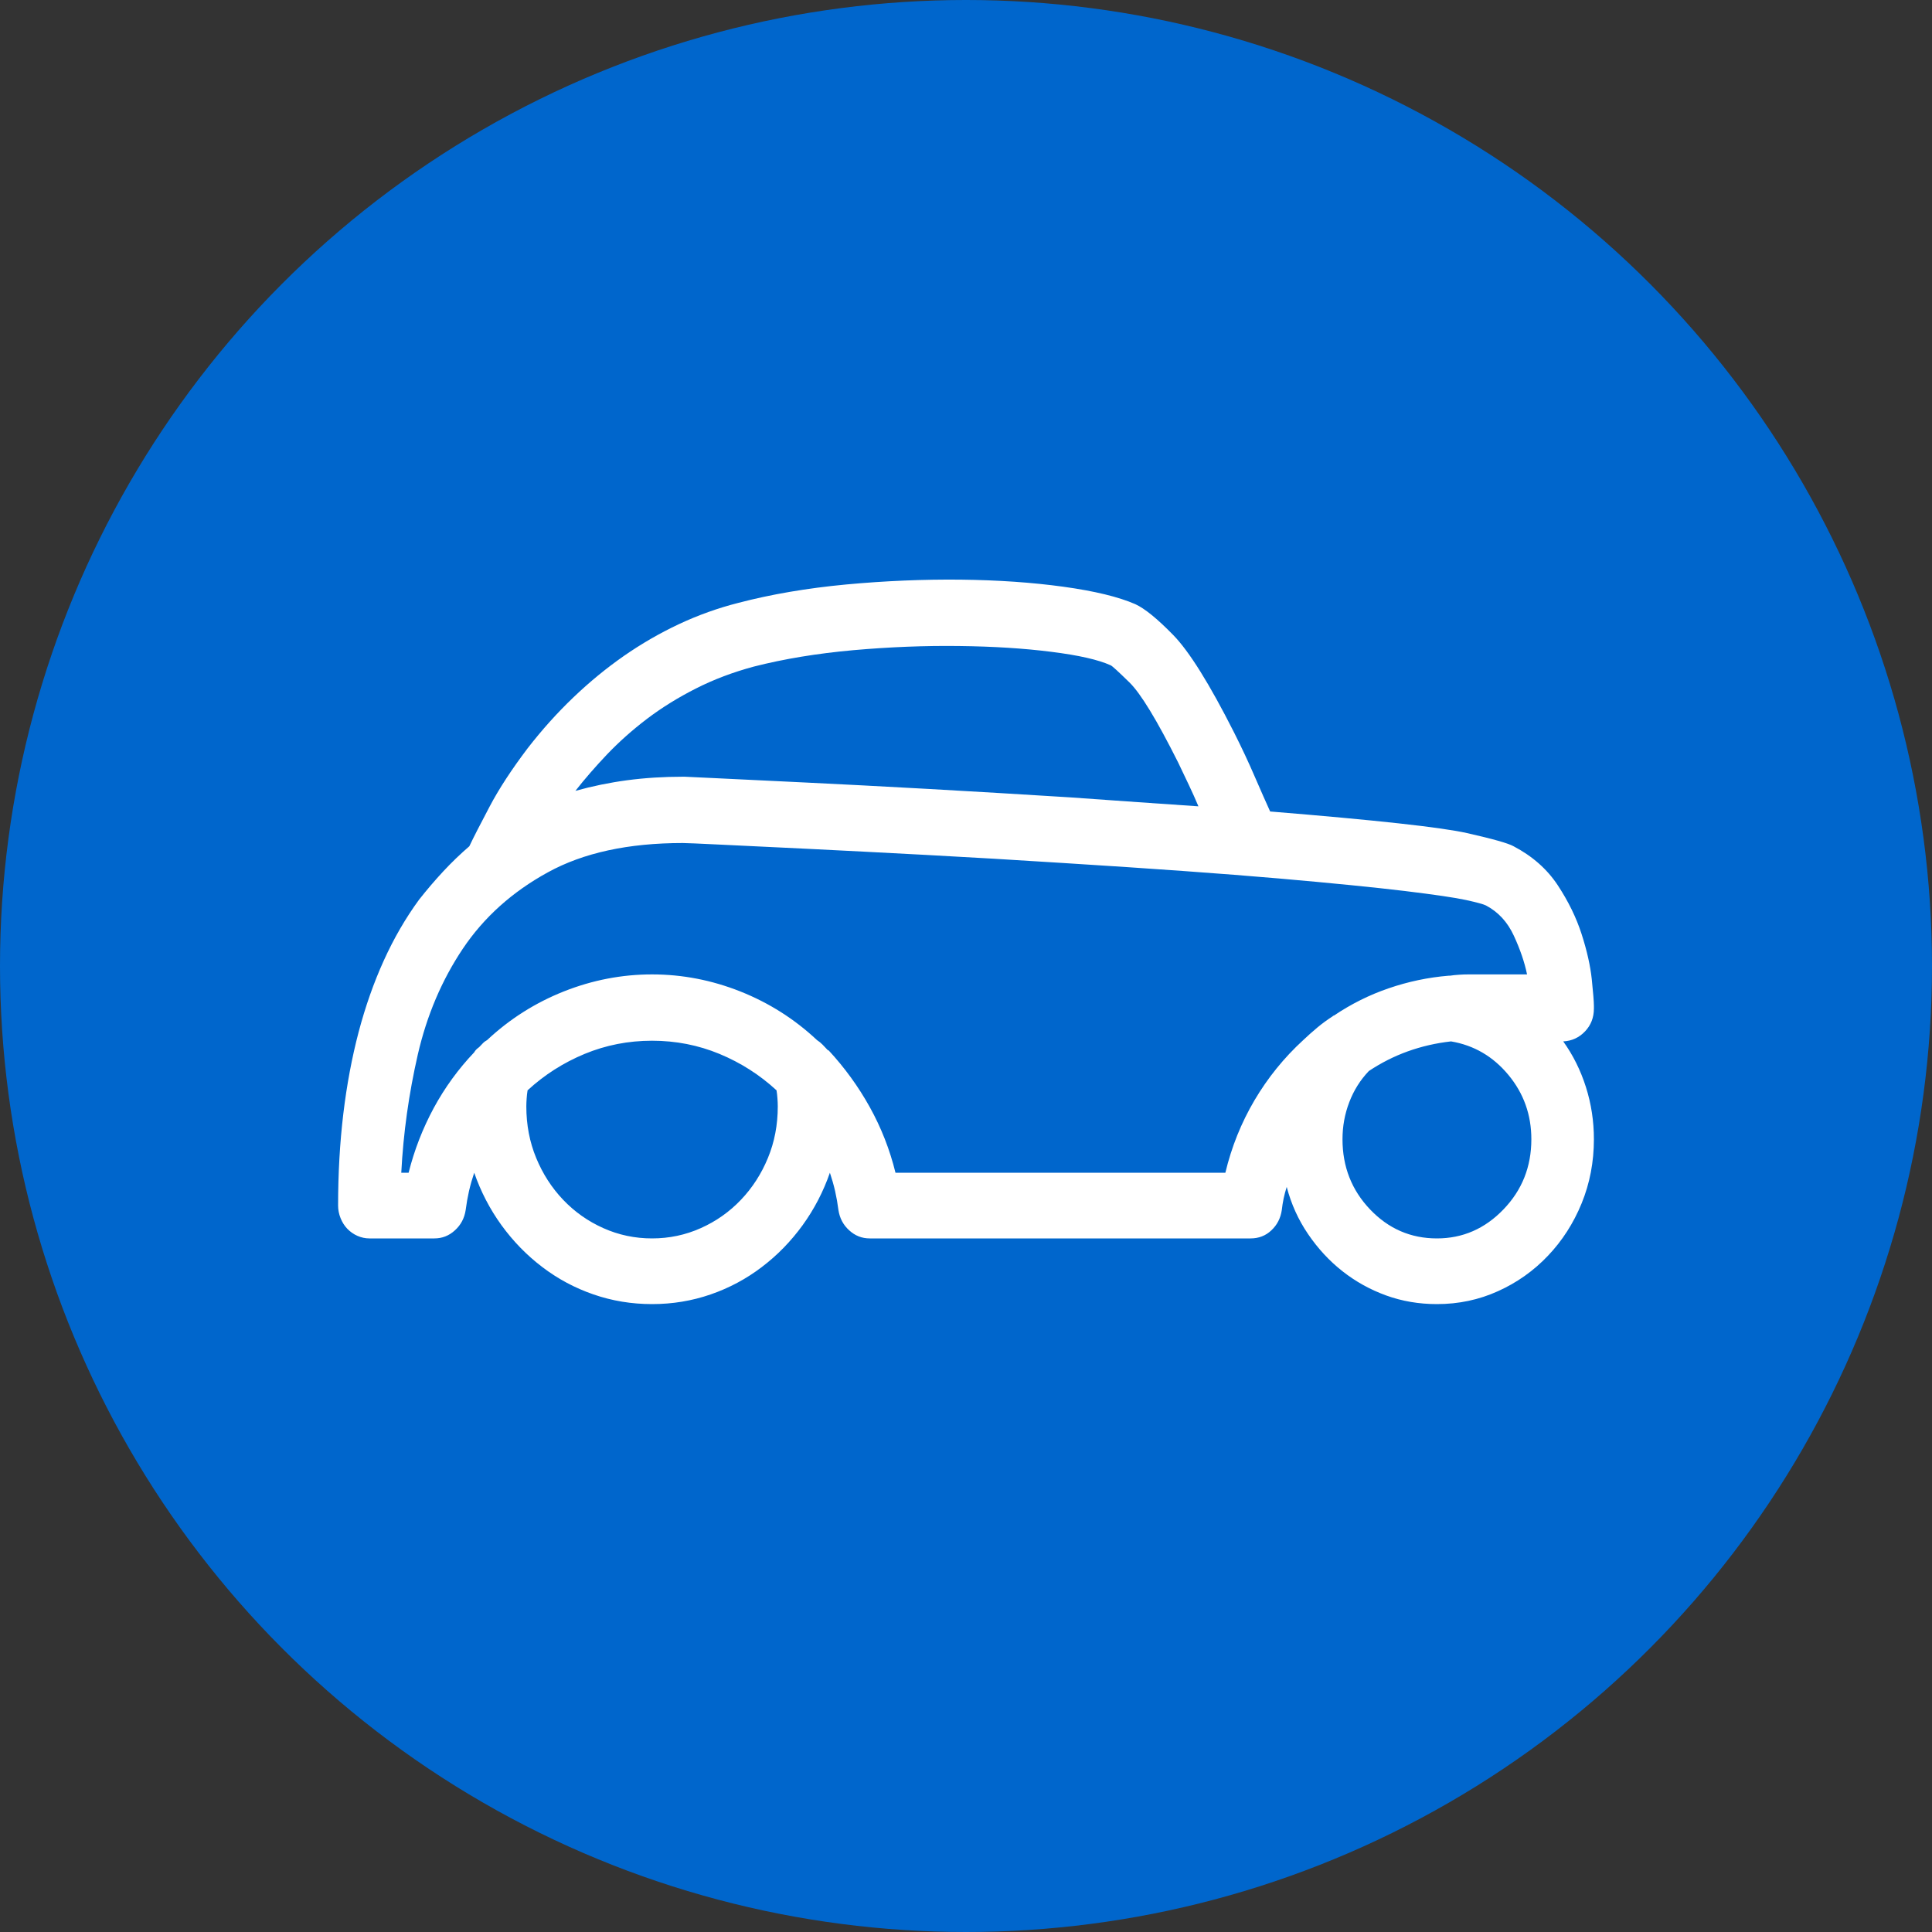
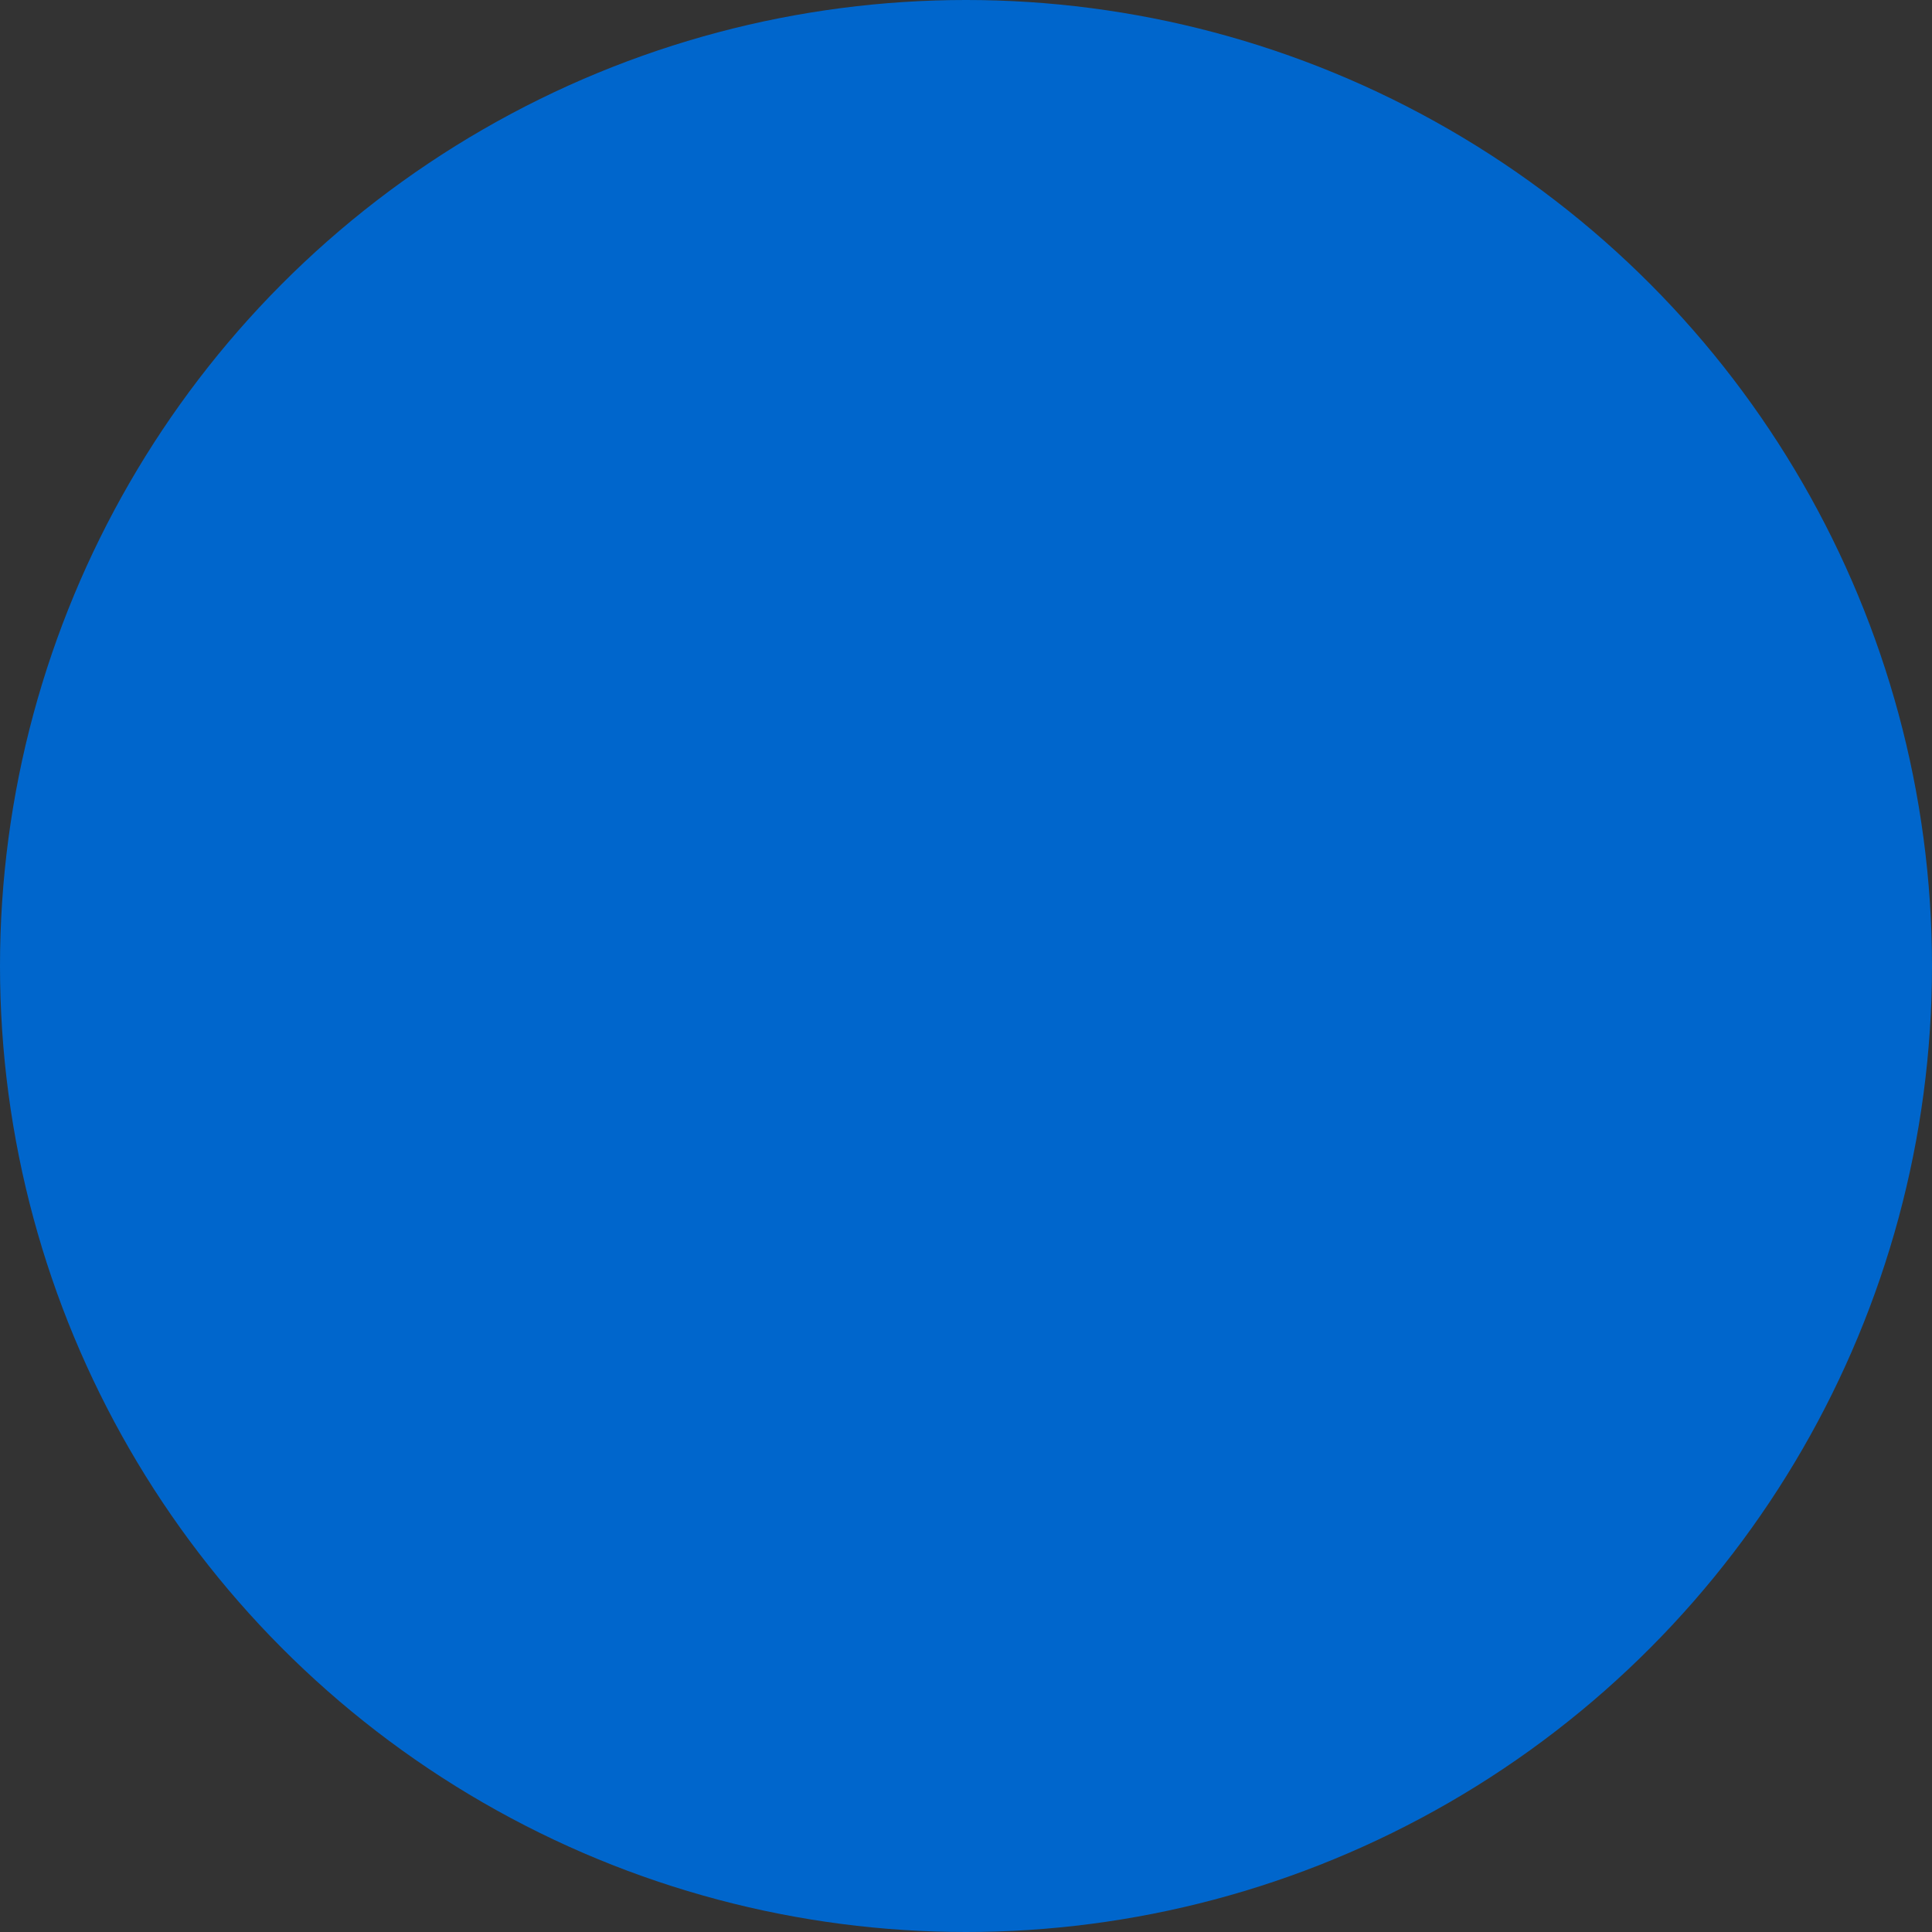
<svg xmlns="http://www.w3.org/2000/svg" width="40px" height="40px" viewBox="0 0 40 40" version="1.1">
  <rect x="0" y="0" width="40" height="40" fill="#333333" stroke="none" />
  <title>C6A23CE3-5E48-4DD9-8945-5832D9B44704</title>
  <g id="TUNNEL-MOBILE" stroke="none" stroke-width="1" fill="none" fill-rule="evenodd">
    <g id="Panier-centre-auto-ok" transform="translate(-170, -15)">
      <g id="Voiture" transform="translate(170, 15)">
        <circle id="Oval" fill="#0066CC" cx="20" cy="20" r="20" />
-         <path d="M33,20.881 C33,20.872 33,20.863 33,20.854 C33,20.845 33,20.836 33,20.827 C33,20.738 32.985,20.554 32.956,20.274 C32.926,19.994 32.856,19.683 32.746,19.341 C32.636,18.999 32.471,18.661 32.251,18.327 C32.031,17.994 31.726,17.725 31.337,17.521 C31.227,17.459 30.905,17.368 30.372,17.248 C29.839,17.128 28.48,16.979 26.297,16.801 C26.212,16.614 26.106,16.374 25.979,16.081 C25.853,15.788 25.709,15.481 25.548,15.161 C25.04,14.157 24.621,13.486 24.291,13.148 C23.961,12.81 23.699,12.597 23.504,12.508 C23.157,12.357 22.662,12.237 22.019,12.148 C21.375,12.059 20.667,12.01 19.892,12.001 C19.118,11.993 18.326,12.026 17.518,12.101 C16.71,12.177 15.967,12.304 15.29,12.481 C14.867,12.588 14.456,12.735 14.059,12.921 C13.661,13.108 13.28,13.328 12.916,13.581 C12.552,13.835 12.203,14.121 11.869,14.441 C11.534,14.761 11.219,15.112 10.923,15.494 C10.593,15.93 10.33,16.332 10.136,16.701 C9.941,17.07 9.801,17.343 9.717,17.521 C9.531,17.681 9.351,17.854 9.177,18.041 C9.004,18.227 8.837,18.423 8.676,18.627 C8.396,19.01 8.153,19.43 7.946,19.887 C7.738,20.345 7.565,20.838 7.425,21.367 C7.286,21.896 7.18,22.46 7.108,23.06 C7.036,23.66 7,24.294 7,24.96 C7,25.049 7.017,25.136 7.051,25.22 C7.085,25.305 7.131,25.378 7.19,25.44 C7.25,25.502 7.319,25.551 7.4,25.587 C7.48,25.622 7.563,25.64 7.647,25.64 L8.993,25.64 C9.154,25.64 9.296,25.585 9.418,25.473 C9.541,25.362 9.615,25.222 9.641,25.054 C9.658,24.92 9.681,24.789 9.71,24.66 C9.74,24.531 9.776,24.405 9.818,24.28 C9.954,24.671 10.142,25.034 10.383,25.367 C10.625,25.7 10.906,25.989 11.228,26.233 C11.549,26.478 11.903,26.667 12.288,26.8 C12.673,26.933 13.077,27 13.5,27 C13.923,27 14.327,26.933 14.712,26.8 C15.097,26.667 15.451,26.478 15.772,26.233 C16.094,25.989 16.375,25.7 16.617,25.367 C16.858,25.034 17.046,24.671 17.182,24.28 C17.224,24.405 17.26,24.531 17.29,24.66 C17.319,24.789 17.342,24.92 17.359,25.054 C17.385,25.222 17.459,25.362 17.582,25.473 C17.704,25.585 17.846,25.64 18.007,25.64 L25.891,25.64 C26.06,25.64 26.204,25.585 26.322,25.473 C26.441,25.362 26.513,25.222 26.538,25.054 C26.547,24.974 26.559,24.894 26.576,24.814 C26.593,24.734 26.614,24.654 26.64,24.574 C26.733,24.929 26.881,25.256 27.084,25.553 C27.287,25.851 27.524,26.107 27.795,26.32 C28.066,26.533 28.366,26.7 28.696,26.82 C29.026,26.94 29.378,27 29.75,27 C30.199,27 30.62,26.911 31.013,26.733 C31.407,26.556 31.752,26.311 32.048,26 C32.344,25.689 32.577,25.327 32.746,24.914 C32.915,24.5 33,24.058 33,23.587 C33,23.214 32.945,22.854 32.835,22.507 C32.725,22.16 32.568,21.845 32.365,21.561 C32.543,21.552 32.693,21.483 32.816,21.354 C32.939,21.225 33,21.067 33,20.881 Z M15.607,13.801 C16.234,13.641 16.921,13.528 17.67,13.461 C18.419,13.395 19.147,13.366 19.854,13.375 C20.561,13.383 21.198,13.423 21.765,13.495 C22.332,13.566 22.742,13.659 22.996,13.775 C23.021,13.783 23.151,13.901 23.383,14.128 C23.616,14.355 23.952,14.908 24.393,15.788 C24.469,15.948 24.543,16.103 24.615,16.254 C24.687,16.405 24.752,16.552 24.812,16.694 C24.422,16.668 24.005,16.639 23.561,16.608 C23.117,16.577 22.645,16.543 22.146,16.508 C21.147,16.445 20.171,16.388 19.219,16.334 C18.267,16.281 17.419,16.237 16.674,16.201 C15.929,16.165 15.328,16.137 14.871,16.114 C14.414,16.092 14.181,16.081 14.173,16.081 C14.173,16.081 14.171,16.081 14.167,16.081 C14.162,16.081 14.156,16.081 14.147,16.081 C13.741,16.081 13.354,16.105 12.986,16.154 C12.618,16.203 12.26,16.277 11.913,16.374 C12.108,16.125 12.328,15.872 12.573,15.614 C12.819,15.357 13.094,15.112 13.398,14.881 C13.703,14.65 14.04,14.441 14.408,14.255 C14.776,14.068 15.176,13.917 15.607,13.801 Z M13.5,25.64 C13.145,25.64 12.808,25.569 12.491,25.427 C12.173,25.285 11.896,25.089 11.659,24.84 C11.422,24.591 11.236,24.302 11.101,23.974 C10.965,23.645 10.897,23.289 10.897,22.907 C10.897,22.854 10.9,22.798 10.904,22.74 C10.908,22.683 10.914,22.627 10.923,22.574 C11.27,22.254 11.663,22.003 12.104,21.82 C12.544,21.638 13.009,21.547 13.5,21.547 C13.991,21.547 14.456,21.638 14.896,21.82 C15.337,22.003 15.73,22.254 16.077,22.574 C16.086,22.627 16.092,22.683 16.096,22.74 C16.1,22.798 16.103,22.854 16.103,22.907 C16.103,23.289 16.035,23.645 15.899,23.974 C15.764,24.302 15.578,24.591 15.341,24.84 C15.104,25.089 14.827,25.285 14.509,25.427 C14.192,25.569 13.855,25.64 13.5,25.64 Z M25.37,24.28 L18.54,24.28 C18.422,23.8 18.244,23.347 18.007,22.92 C17.77,22.494 17.486,22.103 17.156,21.747 C17.148,21.747 17.141,21.745 17.137,21.74 C17.133,21.736 17.131,21.734 17.131,21.734 C17.097,21.698 17.063,21.663 17.029,21.627 C16.995,21.592 16.957,21.561 16.915,21.534 C16.45,21.098 15.921,20.763 15.328,20.527 C14.736,20.292 14.126,20.174 13.5,20.174 C12.874,20.174 12.264,20.292 11.672,20.527 C11.079,20.763 10.55,21.098 10.085,21.534 C10.051,21.552 10.021,21.574 9.996,21.601 C9.971,21.627 9.945,21.654 9.92,21.68 C9.895,21.698 9.873,21.716 9.856,21.734 C9.84,21.752 9.827,21.769 9.818,21.787 C9.488,22.134 9.209,22.518 8.98,22.94 C8.752,23.363 8.578,23.809 8.46,24.28 L8.308,24.28 C8.35,23.463 8.464,22.647 8.65,21.834 C8.837,21.021 9.148,20.29 9.583,19.641 C10.019,18.992 10.605,18.465 11.342,18.061 C12.078,17.656 13.009,17.454 14.135,17.454 C14.202,17.454 14.469,17.465 14.935,17.488 C15.4,17.51 15.997,17.539 16.725,17.574 C17.452,17.61 18.273,17.652 19.188,17.701 C20.102,17.75 21.045,17.805 22.019,17.868 C23.864,17.983 25.347,18.09 26.468,18.187 C27.59,18.285 28.461,18.372 29.083,18.447 C29.706,18.523 30.129,18.585 30.353,18.634 C30.577,18.683 30.715,18.721 30.766,18.747 C31.02,18.881 31.212,19.09 31.343,19.374 C31.474,19.658 31.565,19.925 31.616,20.174 L30.397,20.174 C30.338,20.174 30.275,20.176 30.207,20.181 C30.139,20.185 30.076,20.192 30.017,20.201 C30.008,20.201 30.002,20.201 29.998,20.201 C29.993,20.201 29.991,20.201 29.991,20.201 C29.568,20.236 29.155,20.323 28.753,20.461 C28.351,20.598 27.973,20.787 27.617,21.027 C27.609,21.027 27.602,21.029 27.598,21.034 C27.594,21.038 27.592,21.041 27.592,21.041 C27.482,21.112 27.376,21.189 27.274,21.274 C27.173,21.358 27.076,21.445 26.982,21.534 C26.585,21.898 26.248,22.314 25.973,22.78 C25.698,23.247 25.497,23.747 25.37,24.28 Z M29.75,25.64 C29.208,25.64 28.747,25.44 28.366,25.04 C27.985,24.64 27.795,24.156 27.795,23.587 C27.795,23.32 27.841,23.065 27.935,22.82 C28.028,22.576 28.163,22.36 28.341,22.174 C28.595,22.005 28.863,21.869 29.147,21.767 C29.431,21.665 29.729,21.596 30.042,21.561 C30.516,21.641 30.912,21.872 31.229,22.254 C31.546,22.636 31.705,23.08 31.705,23.587 C31.705,24.156 31.513,24.64 31.127,25.04 C30.742,25.44 30.283,25.64 29.75,25.64 Z" fill="#FFFFFF" fill-rule="nonzero" />
      </g>
    </g>
  </g>
</svg>